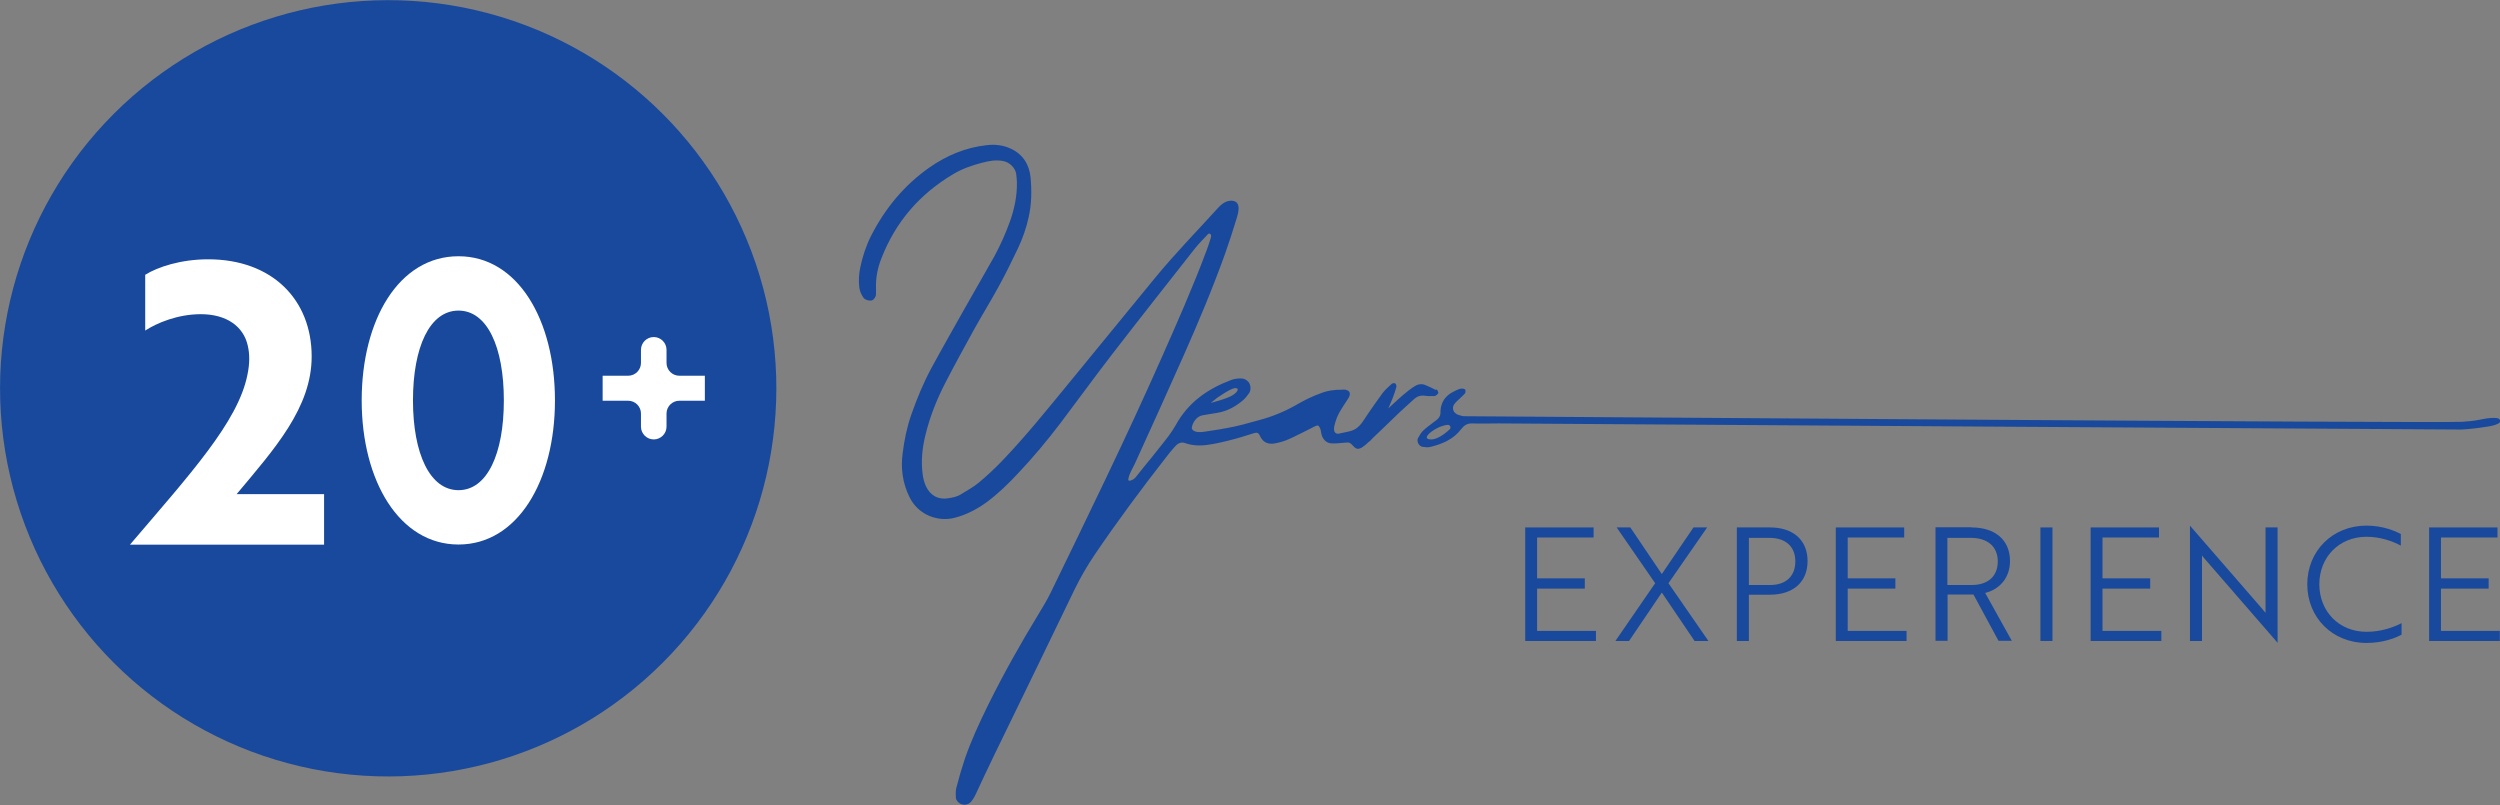
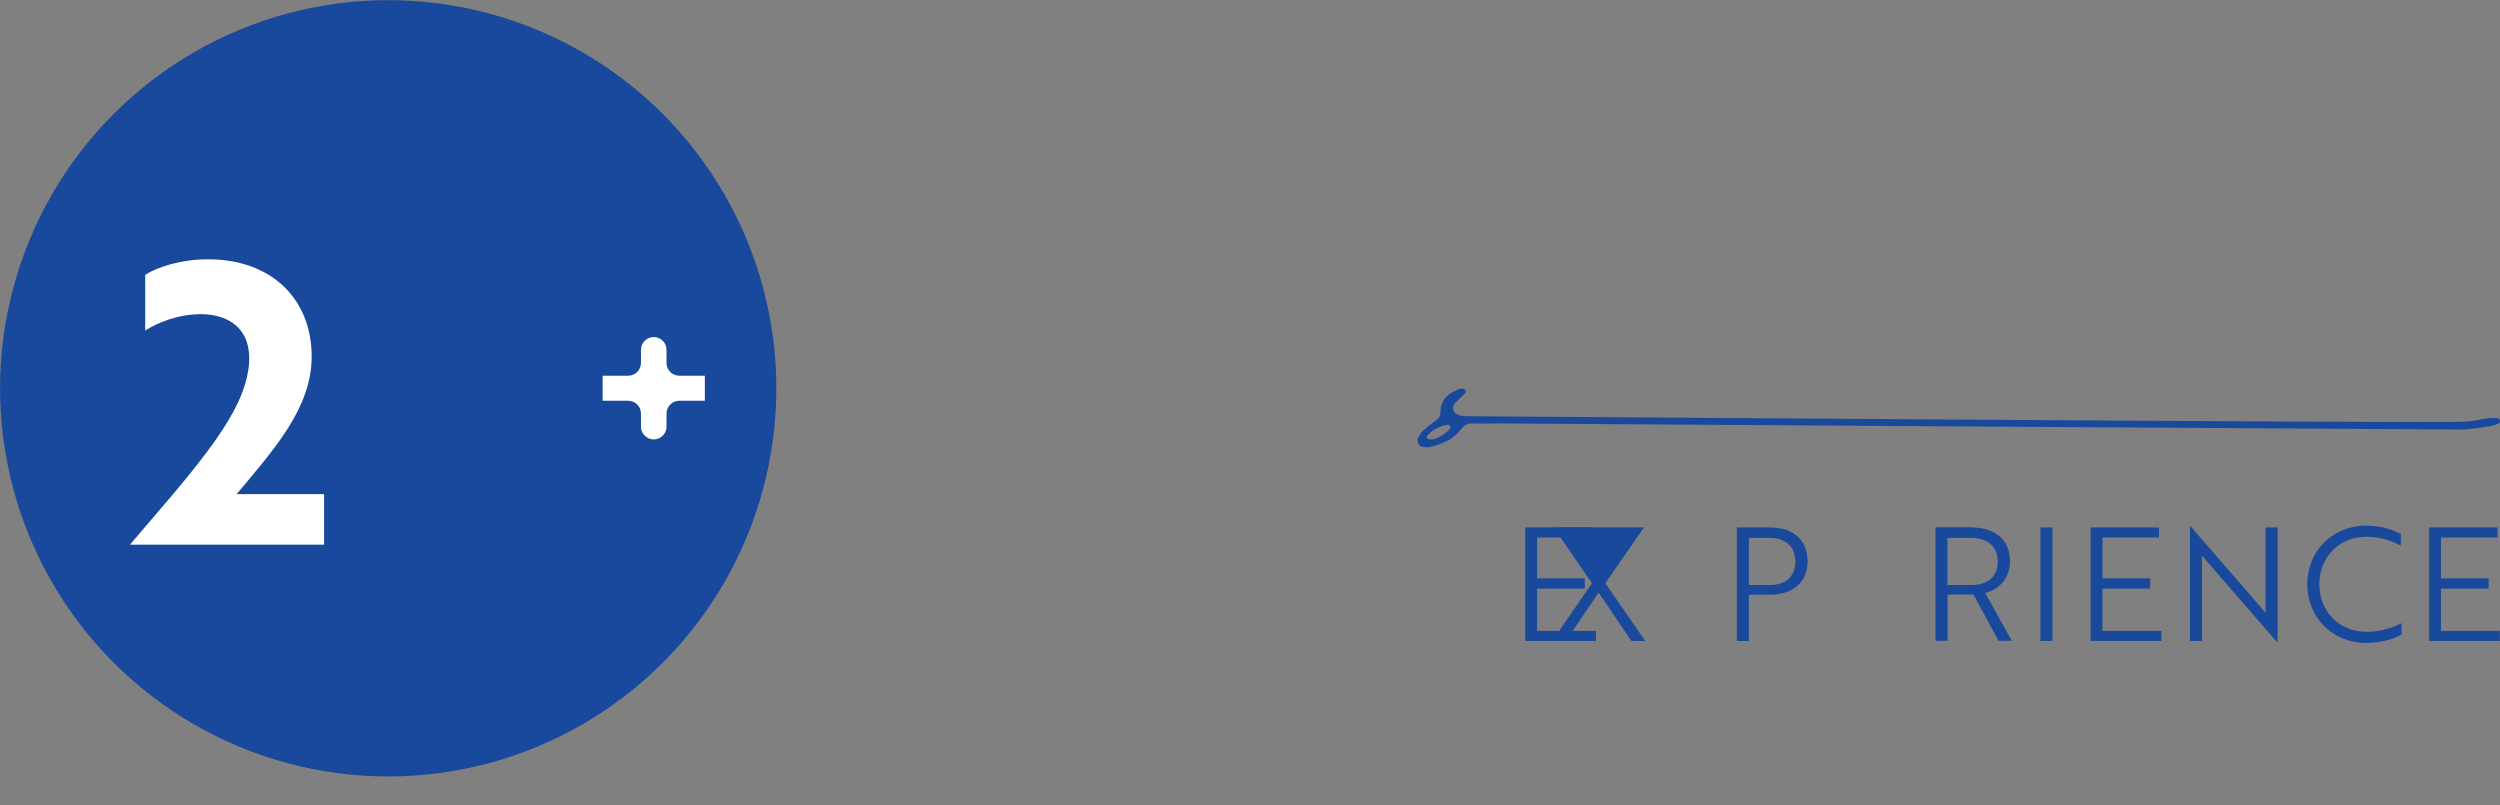
<svg xmlns="http://www.w3.org/2000/svg" id="Layer_2" viewBox="0 0 138.93 44.76">
  <rect x="0" y="0" width="138.93" height="44.76" fill="#808080" stroke="none" />
  <defs>
    <style>
      .cls-1 {
        fill: #fff;
      }

      .cls-2 {
        fill: #19499c;
      }
    </style>
  </defs>
  <g id="Layer_1-2" data-name="Layer_1">
    <g>
      <g>
        <path class="cls-2" d="M84.76,35.62v-6.31h3.8v.56h-3.14v2.27h2.65v.57h-2.65v2.35h3.27v.56h-3.93Z" />
-         <path class="cls-2" d="M90.6,29.31l1.75,2.59,1.76-2.59h.76l-2.15,3.1,2.22,3.21h-.77l-1.82-2.69-1.82,2.69h-.76l2.21-3.21-2.14-3.1h.76Z" />
+         <path class="cls-2" d="M90.6,29.31h.76l-2.15,3.1,2.22,3.21h-.77l-1.82-2.69-1.82,2.69h-.76l2.21-3.21-2.14-3.1h.76Z" />
        <path class="cls-2" d="M97.19,33.06v2.56h-.67v-6.31h1.83c1.3,0,2.1.7,2.1,1.87s-.8,1.87-2.1,1.87h-1.17ZM97.19,29.88v2.63h1.18c.88,0,1.4-.49,1.4-1.31s-.53-1.31-1.44-1.31h-1.14Z" />
-         <path class="cls-2" d="M102.02,35.62v-6.31h3.8v.56h-3.14v2.27h2.65v.57h-2.65v2.35h3.27v.56h-3.93Z" />
        <path class="cls-2" d="M109.55,29.31c1.33,0,2.15.7,2.15,1.87,0,.95-.6,1.58-1.38,1.77l1.48,2.66h-.74l-1.39-2.57h-1.44v2.57h-.67v-6.31h2ZM108.22,29.88v2.63h1.35c.91,0,1.45-.49,1.45-1.31s-.56-1.31-1.5-1.31h-1.31Z" />
        <path class="cls-2" d="M113.39,35.62v-6.31h.67v6.31h-.67Z" />
        <path class="cls-2" d="M116.18,35.62v-6.31h3.8v.56h-3.14v2.27h2.65v.57h-2.65v2.35h3.27v.56h-3.93Z" />
        <path class="cls-2" d="M122.55,31.09c-.06-.07-.13-.15-.18-.22,0,.18,0,.36,0,.56v4.19h-.67v-6.41h0l4.02,4.63.18.22c0-.18,0-.35,0-.56v-4.19h.67v6.41h0l-4.02-4.63Z" />
        <path class="cls-2" d="M133.42,30.32c-.46-.24-1.12-.49-1.91-.49-1.53,0-2.62,1.14-2.62,2.64s1.09,2.64,2.62,2.64c.82,0,1.5-.25,1.95-.48v.64c-.31.17-1.01.46-1.95.46-1.89,0-3.29-1.41-3.29-3.26s1.4-3.26,3.29-3.26c.91,0,1.6.3,1.91.47v.64Z" />
        <path class="cls-2" d="M134.99,35.62v-6.31h3.8v.56h-3.14v2.27h2.65v.57h-2.65v2.35h3.27v.56h-3.93Z" />
      </g>
      <circle class="cls-2" cx="21.57" cy="21.57" r="21.57" transform="translate(-4.33 37.69) rotate(-76.88)" />
      <g>
-         <path class="cls-2" d="M79.79,21.67c-.19-.1-.38-.19-.58-.27-.17-.08-.36-.06-.52.02-.47.24-1.54,1.28-1.54,1.28,0,0,.25-.57.29-.7.06-.17.12-.33.16-.5.01-.06-.02-.16-.06-.19-.04-.03-.15-.02-.2.02-.18.17-.37.33-.52.53-.28.39-.56.78-.83,1.18-.21.31-.4.68-.76.85-.22.1-.47.12-.7.18-.09.02-.2.06-.28.01-.06-.03-.1-.1-.11-.16-.03-.14.03-.33.07-.47.05-.16.11-.32.19-.47.15-.28.33-.53.5-.8.08-.12.15-.26.09-.39-.04-.07-.12-.11-.2-.13-.1-.02-.21,0-.32,0-.11,0-.23,0-.34.02-.23.02-.46.07-.67.15-.51.18-.98.41-1.44.68-.65.37-1.34.65-2.06.84-.45.12-.89.25-1.34.35-.56.12-1.12.21-1.68.29-.21.03-.43.05-.62-.06-.05-.03-.1-.12-.09-.17.06-.34.31-.63.59-.68.28-.05.56-.09.84-.14.54-.09,1.01-.35,1.42-.7.13-.11.24-.26.34-.4.11-.16.09-.45-.03-.6-.12-.15-.28-.22-.46-.21-.18,0-.36.03-.52.09-1.3.49-2.38,1.24-3.07,2.5-.24.43-.56.82-.87,1.21-.3.39-.61.76-.92,1.14-.15.18-.29.36-.43.54-.13.17-.44.28-.42.14.04-.32.23-.59.36-.87.9-1.98,1.8-3.95,2.68-5.94.84-1.89,1.64-3.79,2.34-5.74.22-.62.42-1.24.61-1.86.07-.22.14-.44.14-.67,0-.09-.02-.19-.07-.27-.09-.13-.28-.17-.44-.14-.25.04-.45.19-.61.37-1.2,1.32-2.44,2.59-3.57,3.97-1.58,1.93-3.16,3.86-4.74,5.79-1.2,1.46-2.38,2.93-3.69,4.3-.42.44-.86.85-1.33,1.24-.3.25-.65.43-.98.64-.22.14-.46.18-.71.22-.54.09-.97-.14-1.22-.64-.11-.23-.17-.47-.2-.72-.09-.72-.02-1.42.15-2.12.24-1.01.62-1.97,1.09-2.89.52-1.01,1.07-2.01,1.62-3.01.45-.81.94-1.6,1.38-2.41.38-.69.72-1.39,1.06-2.1.26-.55.46-1.12.59-1.71.17-.74.18-1.49.11-2.23-.07-.72-.43-1.29-1.1-1.6-.43-.2-.89-.25-1.36-.19-1.16.13-2.2.57-3.15,1.23-1.4.98-2.46,2.26-3.24,3.78-.29.57-.49,1.18-.62,1.81-.07.35-.09.71-.05,1.06.02.22.11.41.23.59.08.12.34.2.48.15.11-.04.22-.2.22-.34,0-.11,0-.21,0-.32-.02-.58.09-1.14.3-1.67.79-2.04,2.14-3.59,4.02-4.7.49-.29,1.04-.48,1.59-.62.38-.1.76-.17,1.16-.09.34.06.67.37.72.71.02.14.03.28.04.43.02.76-.13,1.49-.38,2.2-.24.67-.53,1.32-.87,1.95-.56.99-1.13,1.98-1.69,2.97-.61,1.09-1.23,2.17-1.82,3.26-.44.82-.79,1.67-1.1,2.55-.25.71-.4,1.44-.49,2.18-.11.83,0,1.64.37,2.4.5,1.05,1.62,1.4,2.5,1.18.67-.17,1.26-.48,1.81-.88.63-.47,1.19-1.01,1.73-1.59.83-.88,1.61-1.81,2.34-2.77.97-1.28,1.91-2.58,2.89-3.85,1.52-1.97,3.07-3.93,4.61-5.89.12-.15.24-.28.37-.42.12-.11.22-.24.33-.35.02-.02.04-.04.06-.05.06-.02.12.04.13.09s0,.12-.02.17c-.07.23-.15.46-.23.68-.76,2.04-1.64,4.02-2.52,6.01-1.95,4.4-4.06,8.72-6.16,13.04-.19.38-.41.75-.63,1.11-1.02,1.67-1.98,3.38-2.85,5.14-.47.96-.92,1.93-1.27,2.94-.18.54-.34,1.09-.48,1.64-.04.17-.03.35-.02.53,0,.15.18.33.34.37.19.05.36,0,.49-.13.11-.13.21-.29.28-.45.35-.74.69-1.49,1.05-2.22,1.48-3.04,2.96-6.08,4.43-9.13.33-.68.7-1.32,1.12-1.94,1.26-1.86,2.6-3.66,3.98-5.43.15-.2.31-.39.48-.58.15-.17.33-.28.56-.2.52.19,1.05.15,1.58.05.53-.1,1.04-.23,1.55-.38.24-.07.47-.15.71-.22.16-.05.25-.03.33.16.19.4.5.48.88.4.24-.05.49-.12.71-.22.39-.17.77-.38,1.15-.56.13-.06.28-.16.42-.2.06-.02.08,0,.13.06.04.05.06.12.08.18.02.1.03.2.06.29.06.2.21.38.42.44.12.03.25.02.37.02.21-.02.43-.03.64-.05.25-.02.33.33.57.35.08,0,.16-.03.23-.07.14-.09.27-.2.39-.32.04,0,.17-.16.2-.19.08-.07.15-.14.23-.22.15-.14.3-.29.45-.43.28-.27.57-.55.85-.82.26-.24.53-.48.79-.72.17-.15.36-.21.59-.18.17.03.35.02.53.02.08,0,.24-.14.22-.2-.02-.06-.05-.15-.1-.17ZM67.58,22.15c.06-.04.79-.56,1.04-.58.25-.02.21.17-.1.38-.31.21-1.24.44-1.24.44l.31-.24Z" />
        <path class="cls-2" d="M138.93,23.36c-.01-.09-.12-.12-.21-.13-.32-.03-.64.04-.95.1-.31.06-.62.09-.94.11-1.13.09-54.33-.31-55.46-.31-.1,0-.21-.04-.31-.07-.15-.04-.29-.16-.31-.33-.03-.19.1-.33.23-.45.12-.12.25-.23.37-.35.03-.03.05-.05.07-.08.02-.03.02-.07.02-.11,0-.02,0-.04,0-.06-.01-.04-.05-.06-.09-.07-.16-.06-.36.05-.51.12-.14.07-.27.14-.38.24-.29.25-.42.6-.41.97,0,.15-.07.27-.18.37-.25.2-.52.38-.75.59-.13.11-.22.27-.31.43-.11.19.04.47.24.5.14.02.29.04.42.01.67-.16,1.29-.42,1.72-.98.17-.22.33-.33.61-.33.5.02.99,0,1.49,0h0s53.39.35,53.51.34c.5-.03.99-.09,1.48-.17.19-.03.38-.07.55-.16.07-.04.14-.1.13-.18ZM80.57,23.85s-.59.59-1.06.57c-.46-.02-.13-.37.34-.62.21-.11.42-.17.59-.19.13-.02.22.14.13.24Z" />
      </g>
      <path class="cls-1" d="M8.07,15.27c.69-.43,1.97-.86,3.5-.86,3.54,0,5.75,2.23,5.75,5.4,0,2.85-2.07,5.14-4.17,7.65h4.86v2.81H7.22c3.35-3.93,6.01-6.83,6.53-9.44.13-.61.13-1.15.02-1.62-.24-1.08-1.19-1.75-2.61-1.75-1.3,0-2.46.5-3.09.91v-3.09Z" />
-       <path class="cls-1" d="M25.48,14.24c3.29,0,5.36,3.53,5.36,8.01s-2.08,8.01-5.36,8.01-5.38-3.53-5.38-8.01,2.07-8.01,5.38-8.01ZM25.48,27.24c1.6,0,2.52-2.03,2.52-4.99s-.92-4.99-2.52-4.99-2.53,2.03-2.53,4.99.94,4.99,2.53,4.99Z" />
      <path class="cls-1" d="M33.49,20.88h1.42c.39,0,.71-.32.71-.71v-.73c0-.39.32-.71.71-.71h0c.39,0,.71.32.71.71v.73c0,.39.32.71.71.71h1.42v1.39h-1.42c-.39,0-.71.32-.71.71v.73c0,.39-.32.71-.71.71h0c-.39,0-.71-.32-.71-.71v-.73c0-.39-.32-.71-.71-.71h-1.42v-1.39Z" />
    </g>
  </g>
</svg>